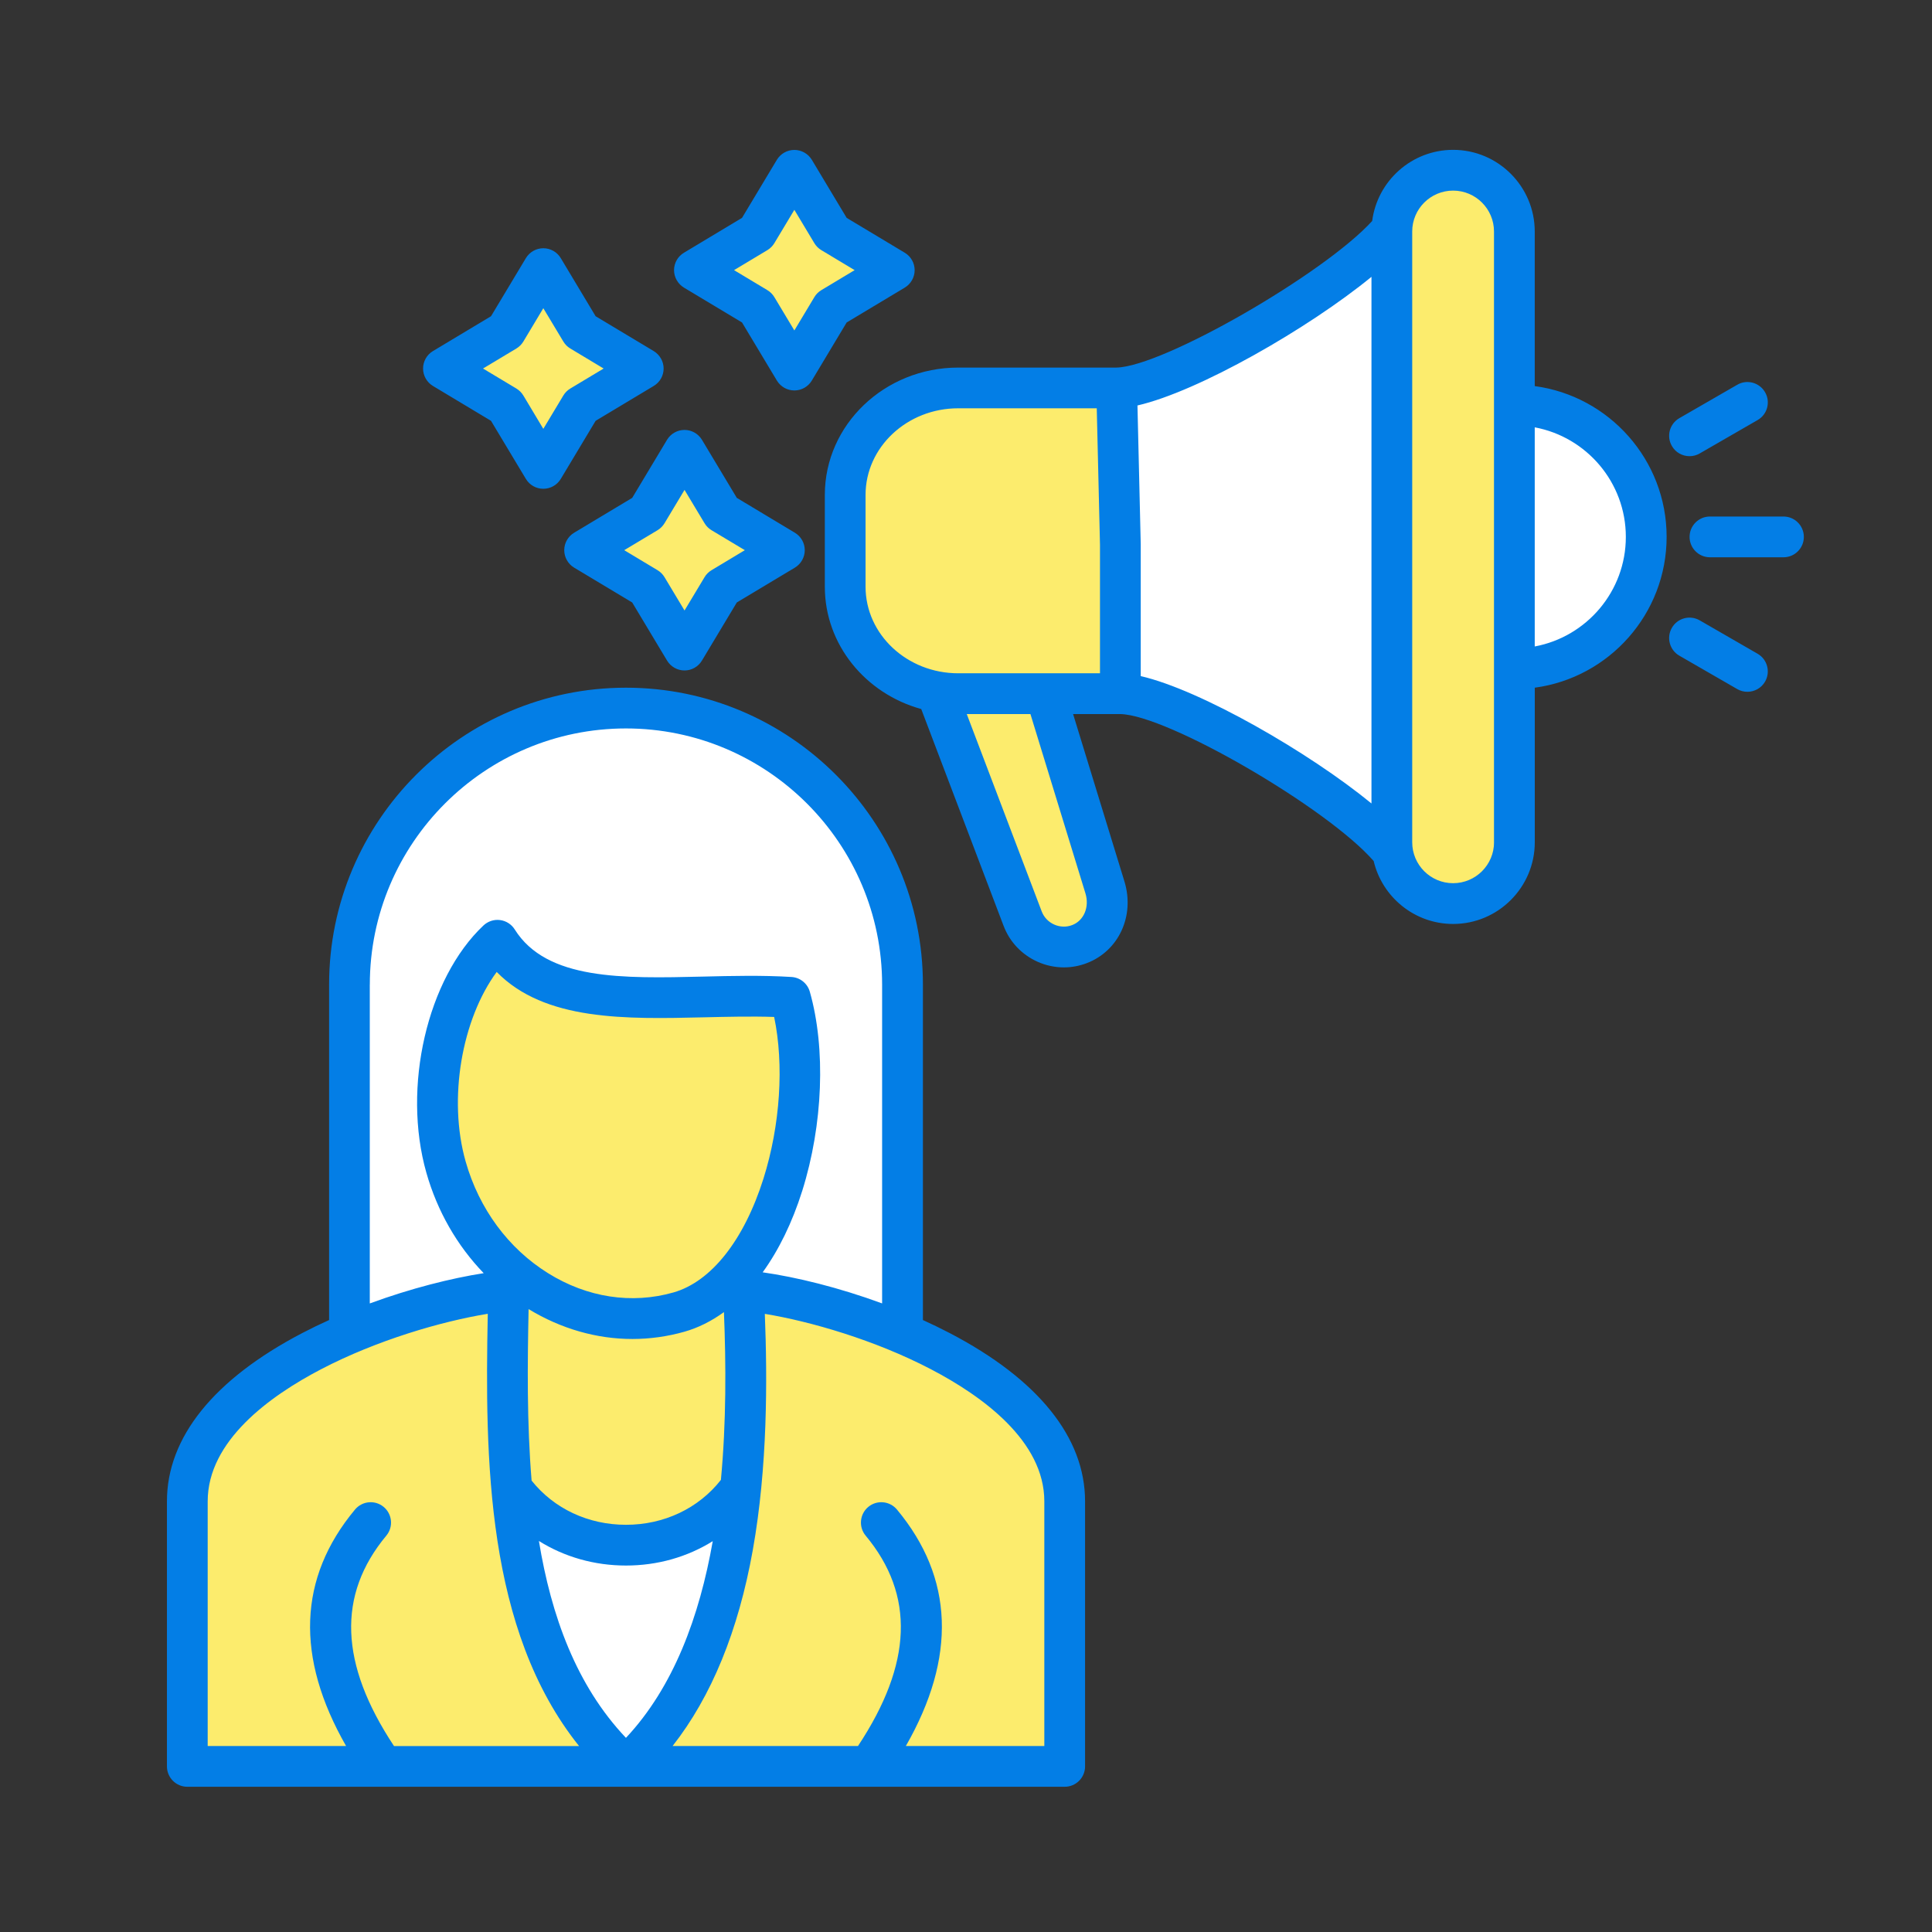
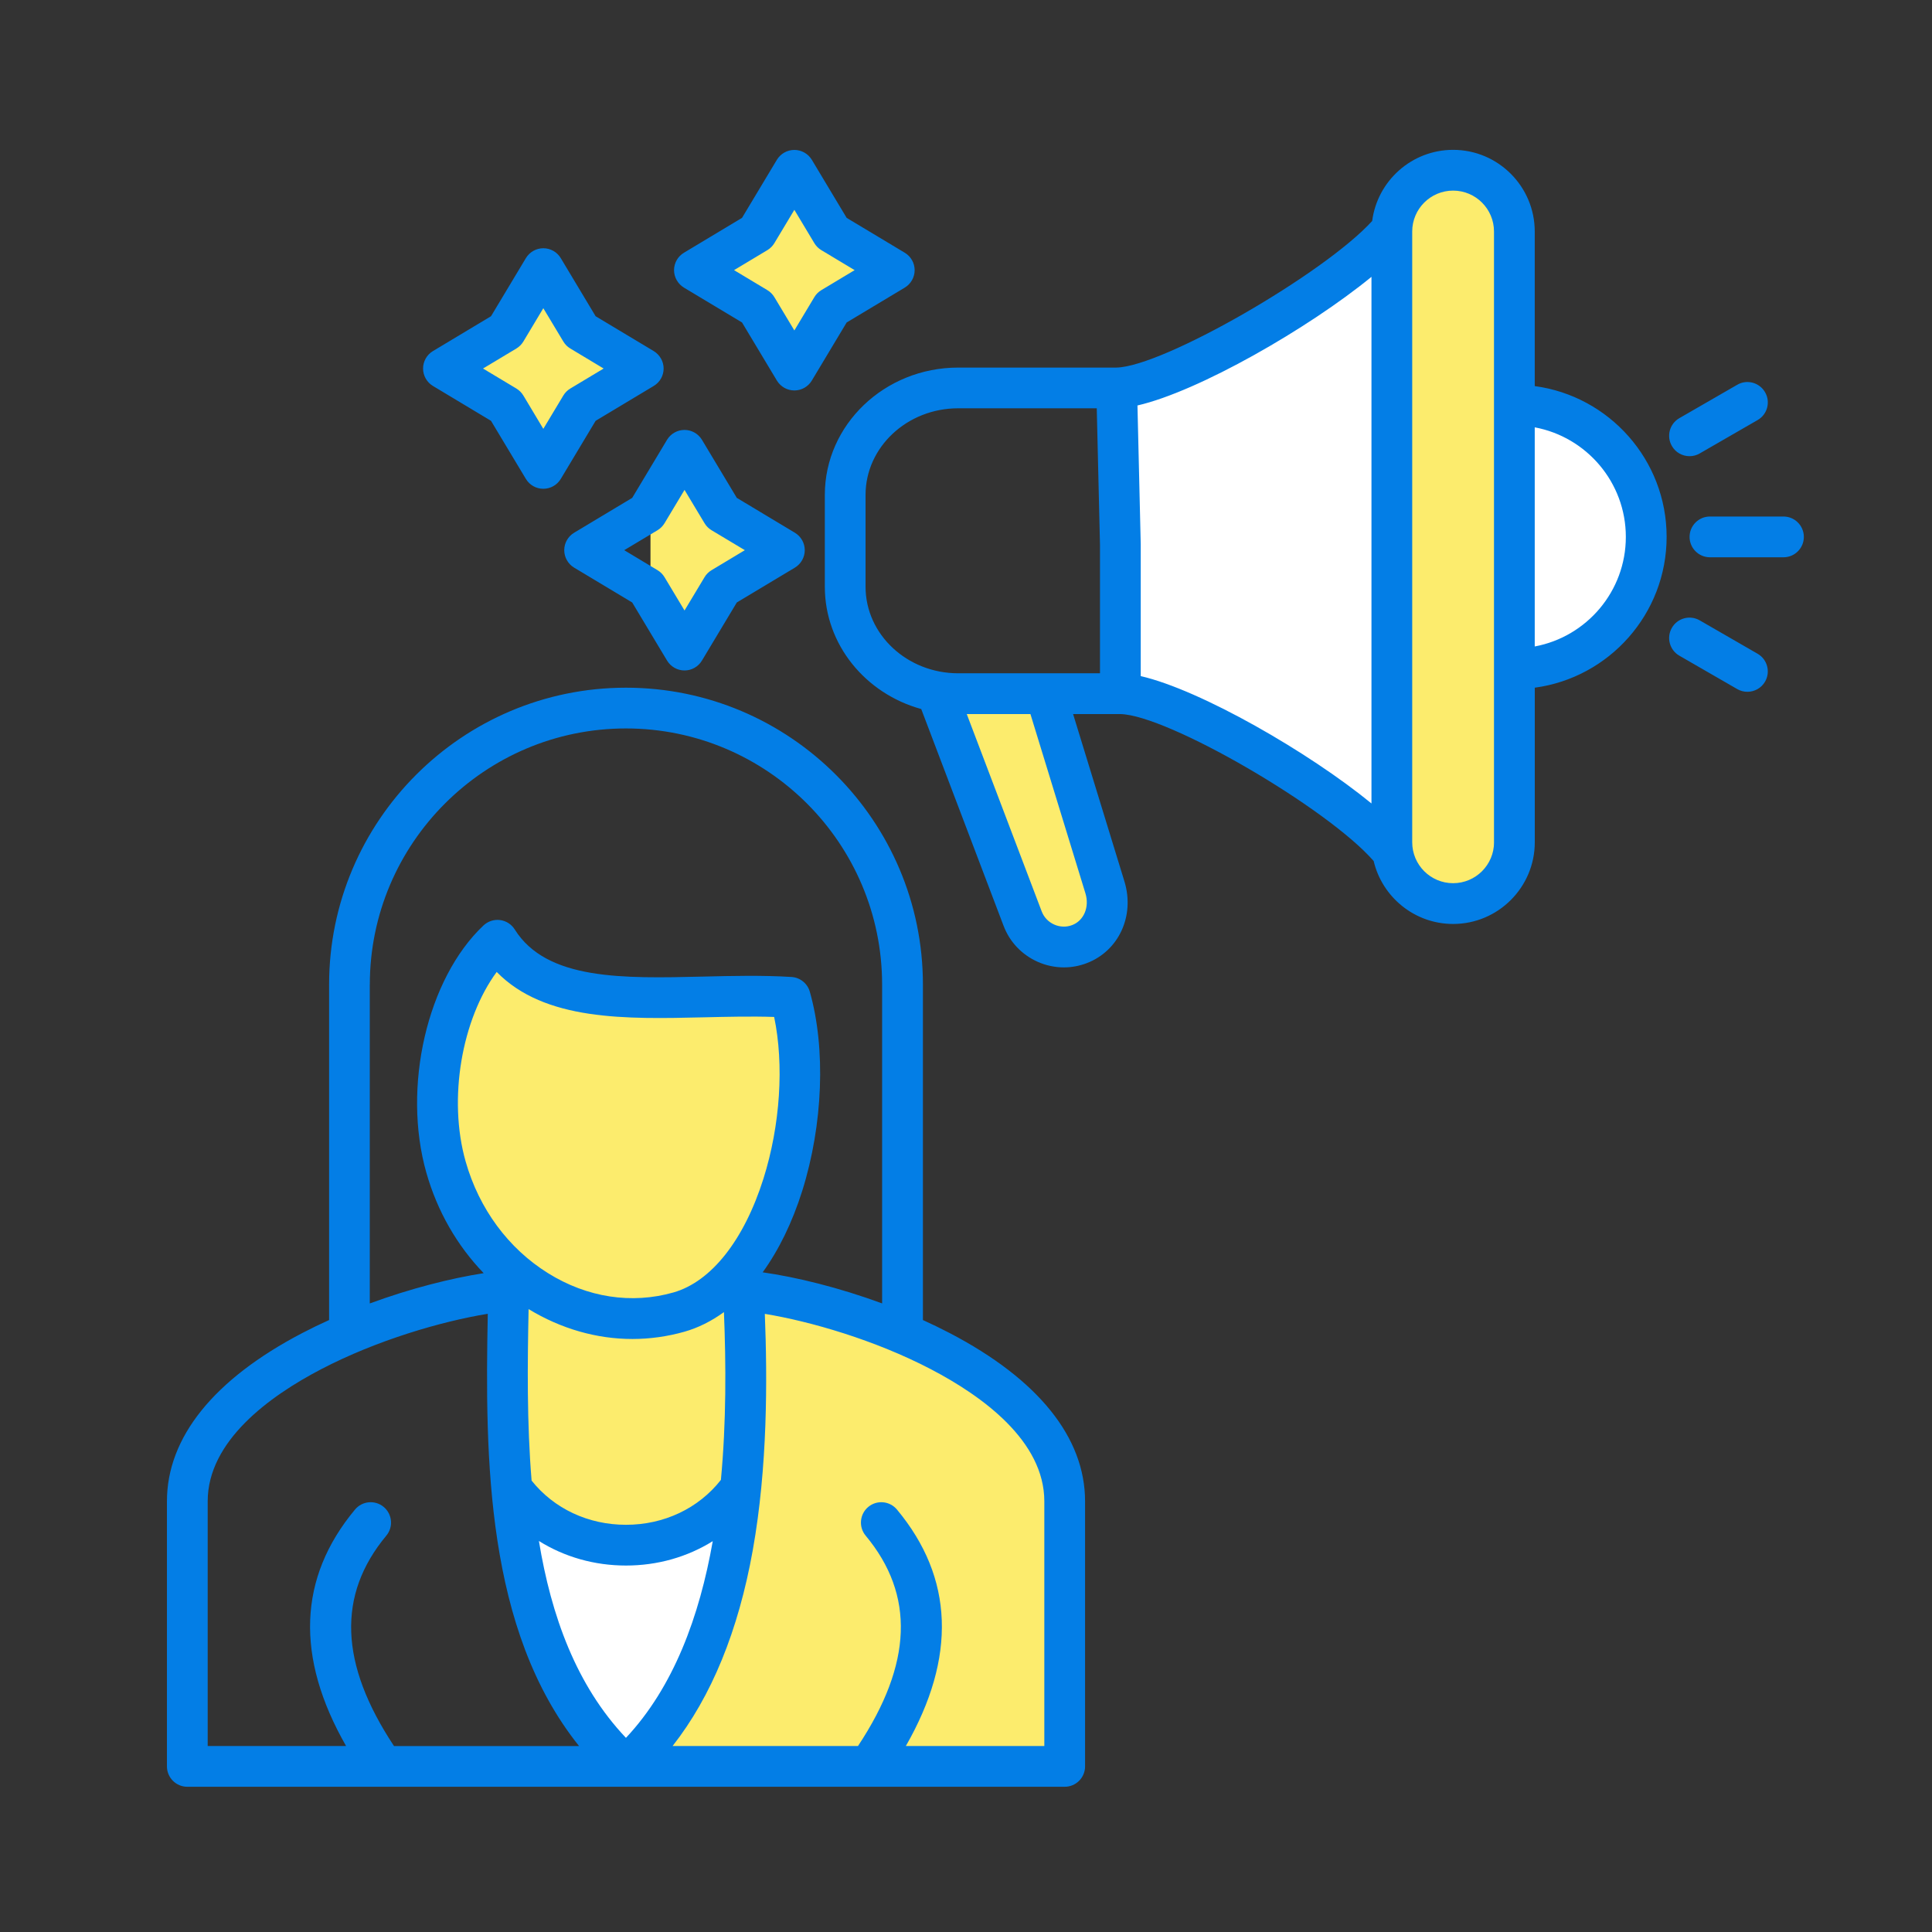
<svg xmlns="http://www.w3.org/2000/svg" width="100" height="100" viewBox="0 0 100 100" fill="none">
  <rect x="0" y="0" width="100" height="100" fill="#333333" stroke="none" />
  <path fill-rule="evenodd" clip-rule="evenodd" d="M78.734 34.306V21.274L79.566 21.428C82.623 21.994 84.855 24.677 84.855 27.79C84.855 30.905 82.623 33.586 79.566 34.153L78.734 34.306Z" fill="white" />
  <path fill-rule="evenodd" clip-rule="evenodd" d="M78.035 43.596C78.035 45.152 76.772 46.418 75.214 46.418C73.658 46.418 72.394 45.152 72.394 43.596V11.982C72.394 10.426 73.658 9.162 75.214 9.162C76.77 9.162 78.034 10.426 78.034 11.982V43.596H78.035Z" fill="#FCEC6D" />
  <path fill-rule="evenodd" clip-rule="evenodd" d="M58.343 28.171L58.16 20.43L58.719 20.302C59.612 20.098 60.526 19.737 61.363 19.372C62.451 18.895 63.516 18.351 64.553 17.772C66.612 16.624 68.718 15.278 70.542 13.786L71.69 12.847V43.074L70.542 42.134C68.74 40.659 66.663 39.325 64.629 38.186C63.608 37.614 62.558 37.073 61.486 36.604C60.663 36.242 59.765 35.886 58.888 35.684L58.343 35.559V28.192C58.343 28.182 58.343 28.177 58.343 28.171Z" fill="white" />
-   <path fill-rule="evenodd" clip-rule="evenodd" d="M57.638 35.553H49.596C46.696 35.553 44.098 33.346 44.098 30.369V25.616C44.098 22.638 46.694 20.43 49.596 20.43H57.455L57.638 28.193V35.553Z" fill="#FCEC6D" />
  <path fill-rule="evenodd" clip-rule="evenodd" d="M56.854 46.034C57.16 47.033 56.754 48.156 55.745 48.539C55.265 48.722 54.739 48.703 54.272 48.493C53.804 48.283 53.442 47.903 53.261 47.423L49.02 36.256H53.853L56.854 46.034Z" fill="#FCEC6D" />
-   <path fill-rule="evenodd" clip-rule="evenodd" d="M39.919 28.477L37.189 30.116C37.139 30.146 37.097 30.186 37.067 30.237L35.429 32.967L33.791 30.237C33.761 30.188 33.721 30.146 33.669 30.116L30.941 28.477L33.669 26.841C33.719 26.811 33.761 26.769 33.791 26.72L35.429 23.991L37.067 26.72C37.097 26.769 37.138 26.811 37.189 26.841L39.919 28.477Z" fill="#FCEC6D" />
+   <path fill-rule="evenodd" clip-rule="evenodd" d="M39.919 28.477L37.189 30.116C37.139 30.146 37.097 30.186 37.067 30.237L35.429 32.967L33.791 30.237C33.761 30.188 33.721 30.146 33.669 30.116L33.669 26.841C33.719 26.811 33.761 26.769 33.791 26.72L35.429 23.991L37.067 26.72C37.097 26.769 37.138 26.811 37.189 26.841L39.919 28.477Z" fill="#FCEC6D" />
  <path fill-rule="evenodd" clip-rule="evenodd" d="M29.761 20.833L28.123 23.562L26.486 20.833C26.456 20.783 26.414 20.741 26.367 20.713L23.637 19.075L26.367 17.437C26.416 17.407 26.458 17.366 26.488 17.317L28.124 14.587L29.763 17.317C29.793 17.366 29.833 17.408 29.884 17.438L32.614 19.077L29.884 20.715C29.833 20.741 29.791 20.783 29.761 20.833Z" fill="#FCEC6D" />
  <path fill-rule="evenodd" clip-rule="evenodd" d="M36.629 13.982L39.359 12.344C39.408 12.314 39.45 12.272 39.48 12.223L41.118 9.495L42.755 12.223C42.785 12.272 42.825 12.314 42.876 12.344L45.604 13.982L42.874 15.621C42.825 15.651 42.783 15.691 42.753 15.74L41.117 18.47L39.478 15.74C39.448 15.691 39.408 15.649 39.357 15.619L36.629 13.982Z" fill="#FCEC6D" />
  <path fill-rule="evenodd" clip-rule="evenodd" d="M48.507 70.246C51.309 71.709 54.754 74.205 54.754 77.708V91.076H45.673L46.274 90.024C48.519 86.1 48.88 82.182 45.884 78.584C45.761 78.434 45.538 78.413 45.389 78.538C45.241 78.661 45.22 78.884 45.343 79.032C48.484 82.804 47.535 86.923 44.995 90.76L44.785 91.075H33.363L34.256 89.938C36.462 87.129 37.651 83.578 38.271 80.099C38.974 76.158 39.038 72.024 38.881 68.032L38.848 67.17L39.698 67.309C41.115 67.541 42.539 67.909 43.907 68.348C45.482 68.856 47.041 69.482 48.507 70.246Z" fill="#FCEC6D" />
-   <path fill-rule="evenodd" clip-rule="evenodd" d="M25.948 68.014C25.807 75.198 25.806 84.049 30.518 89.934L31.432 91.077H20.014L19.805 90.762C17.265 86.925 16.315 82.806 19.456 79.034C19.579 78.886 19.558 78.663 19.411 78.54C19.261 78.417 19.04 78.438 18.917 78.586C15.921 82.184 16.282 86.102 18.527 90.025L19.128 91.078H10.047V77.71C10.047 74.207 13.492 71.711 16.296 70.248C17.769 69.48 19.333 68.853 20.914 68.346C22.285 67.907 23.712 67.54 25.132 67.308L25.966 67.172L25.948 68.014Z" fill="#FCEC6D" />
-   <path fill-rule="evenodd" clip-rule="evenodd" d="M40.855 61.426C41.803 58.415 42.109 54.567 41.242 51.524C41.202 51.38 41.073 51.28 40.926 51.269C39.424 51.176 37.913 51.215 36.411 51.25C34.471 51.295 32.376 51.373 30.46 51.042C28.688 50.738 27.039 50.053 26.051 48.479C25.995 48.39 25.902 48.332 25.796 48.318C25.692 48.304 25.587 48.339 25.511 48.411C24.037 49.801 23.119 51.883 22.669 53.828C22.172 55.982 22.142 58.376 22.748 60.506C23.27 62.343 24.219 64.034 25.547 65.409L26.487 66.385L25.149 66.592C23.21 66.894 21.227 67.446 19.387 68.123L18.441 68.471V50.96C18.441 43.261 24.704 36.999 32.402 36.999C40.101 36.999 46.364 43.261 46.364 50.96V68.471L45.419 68.123C43.501 67.418 41.406 66.838 39.38 66.552L38.227 66.388L38.909 65.444C39.779 64.238 40.41 62.841 40.855 61.426Z" fill="white" />
  <path fill-rule="evenodd" clip-rule="evenodd" d="M38.175 67.886C38.293 70.809 38.29 73.752 38.017 76.666L37.998 76.872L37.87 77.035C36.546 78.719 34.537 79.628 32.403 79.628C30.286 79.628 28.293 78.735 26.968 77.076L26.834 76.909L26.817 76.696C26.57 73.72 26.599 70.73 26.658 67.747L26.683 66.527L27.725 67.16C29.242 68.081 30.956 68.605 32.737 68.605C33.584 68.605 34.424 68.485 35.24 68.253C35.897 68.067 36.507 67.749 37.057 67.348L38.121 66.574L38.175 67.886Z" fill="#FCEC6D" />
  <path fill-rule="evenodd" clip-rule="evenodd" d="M28.268 79.166C29.509 79.943 30.939 80.329 32.4 80.329C33.857 80.329 35.281 79.946 36.52 79.174L37.86 78.34L37.586 79.893C36.918 83.68 35.589 87.579 32.913 90.433L32.404 90.978L31.89 90.437C29.15 87.547 27.839 83.745 27.202 79.878L26.949 78.341L28.268 79.166Z" fill="white" />
  <path fill-rule="evenodd" clip-rule="evenodd" d="M40.755 52.493C41.335 55.263 41.032 58.518 40.184 61.215C39.396 63.716 37.77 66.799 35.045 67.575C32.627 68.264 30.12 67.821 27.995 66.499C25.736 65.094 24.149 62.864 23.423 60.315C22.488 57.033 23.103 52.651 25.14 49.891L25.631 49.227L26.209 49.817C27.38 51.013 28.969 51.533 30.589 51.777C32.491 52.064 34.508 51.999 36.427 51.955C37.647 51.927 38.87 51.895 40.092 51.935L40.644 51.953L40.755 52.493Z" fill="#FCEC6D" />
  <path fill-rule="evenodd" clip-rule="evenodd" d="M34.396 27.082L35.431 25.357L36.467 27.082C36.556 27.231 36.679 27.354 36.829 27.444L38.553 28.477L36.829 29.513C36.679 29.602 36.556 29.725 36.467 29.875L35.431 31.599L34.396 29.875C34.306 29.725 34.183 29.602 34.034 29.513L32.31 28.477L34.034 27.444C34.183 27.354 34.306 27.229 34.396 27.082ZM29.717 27.574C29.4 27.765 29.205 28.108 29.205 28.477C29.205 28.846 29.4 29.191 29.717 29.381L32.723 31.184L34.526 34.19C34.718 34.508 35.06 34.703 35.43 34.703C35.801 34.703 36.143 34.508 36.333 34.19L38.137 31.184L41.143 29.381C41.459 29.191 41.654 28.846 41.654 28.477C41.654 28.108 41.459 27.764 41.143 27.574L38.137 25.77L36.333 22.764C36.142 22.448 35.799 22.253 35.43 22.253C35.059 22.253 34.716 22.448 34.526 22.764L32.723 25.77L29.717 27.574ZM26.727 18.039C26.874 17.95 26.999 17.827 27.089 17.677L28.122 15.953L29.158 17.677C29.247 17.827 29.37 17.95 29.52 18.039L31.244 19.075L29.52 20.11C29.37 20.2 29.247 20.323 29.158 20.472L28.122 22.197L27.089 20.472C26.999 20.323 26.874 20.2 26.727 20.11L25.001 19.075L26.727 18.039ZM22.41 19.978C22.093 19.788 21.898 19.444 21.898 19.075C21.898 18.704 22.093 18.361 22.41 18.171L25.415 16.368L27.219 13.362C27.41 13.044 27.753 12.849 28.122 12.849C28.493 12.849 28.836 13.044 29.026 13.362L30.829 16.368L33.835 18.171C34.152 18.363 34.349 18.706 34.349 19.075C34.349 19.446 34.154 19.788 33.835 19.978L30.829 21.782L29.026 24.788C28.836 25.106 28.492 25.299 28.122 25.299C27.752 25.299 27.409 25.106 27.219 24.788L25.415 21.782L22.41 19.978ZM39.719 12.947C39.868 12.857 39.991 12.734 40.081 12.585L41.116 10.861L42.15 12.585C42.239 12.734 42.362 12.857 42.512 12.947L44.236 13.982L42.512 15.018C42.362 15.107 42.239 15.23 42.15 15.38L41.116 17.104L40.081 15.38C39.991 15.23 39.868 15.107 39.719 15.018L37.994 13.982L39.719 12.947ZM35.402 14.888L38.407 16.691L40.211 19.697C40.403 20.015 40.745 20.21 41.116 20.21C41.487 20.21 41.83 20.015 42.02 19.697L43.823 16.691L46.829 14.888C47.147 14.696 47.342 14.353 47.342 13.984C47.342 13.613 47.147 13.271 46.829 13.081L43.823 11.277L42.02 8.271C41.828 7.955 41.485 7.76 41.116 7.76C40.745 7.76 40.403 7.955 40.211 8.271L38.407 11.277L35.402 13.081C35.083 13.271 34.888 13.615 34.888 13.984C34.89 14.353 35.085 14.696 35.402 14.888ZM86.536 23.084C86.245 22.58 86.417 21.935 86.921 21.645L89.92 19.915C90.423 19.623 91.068 19.797 91.36 20.302C91.652 20.806 91.479 21.451 90.975 21.741L87.976 23.471C87.811 23.568 87.63 23.612 87.45 23.612C87.085 23.612 86.73 23.424 86.536 23.084ZM91.36 35.28C91.165 35.618 90.81 35.807 90.446 35.807C90.266 35.807 90.085 35.762 89.92 35.667L86.921 33.937C86.417 33.645 86.245 33 86.536 32.496C86.826 31.991 87.472 31.819 87.976 32.109L90.975 33.839C91.478 34.13 91.65 34.776 91.36 35.28ZM93.367 27.79C93.367 28.374 92.894 28.845 92.312 28.845H88.507C87.925 28.845 87.452 28.372 87.452 27.79C87.452 27.208 87.925 26.735 88.507 26.735H92.312C92.894 26.735 93.367 27.208 93.367 27.79ZM79.438 33.461V22.119C82.117 22.617 84.153 24.969 84.153 27.79C84.153 30.611 82.119 32.963 79.438 33.461ZM77.331 43.596C77.331 44.764 76.381 45.714 75.213 45.714C74.045 45.714 73.096 44.765 73.096 43.596V11.982C73.096 10.815 74.045 9.866 75.213 9.866C76.38 9.866 77.329 10.815 77.329 11.982V43.596H77.331ZM59.044 34.995V28.187C59.044 28.178 59.044 28.172 59.044 28.163L58.875 20.987C62.038 20.261 67.73 16.994 70.987 14.329V41.587C67.761 38.945 62.154 35.712 59.044 34.995ZM56.935 34.849H49.596C46.952 34.849 44.801 32.839 44.801 30.369V25.616C44.801 23.144 46.952 21.133 49.596 21.133H56.768L56.935 28.2V34.849ZM56.182 46.24C56.399 46.945 56.103 47.651 55.495 47.882C55.193 47.998 54.861 47.987 54.56 47.852C54.261 47.717 54.033 47.476 53.918 47.173L50.039 36.959H53.335L56.182 46.24ZM79.438 19.984V11.982C79.438 9.653 77.542 7.756 75.213 7.756C73.068 7.756 71.291 9.365 71.024 11.437C68.559 14.153 60.194 18.982 57.784 19.026H49.596C45.79 19.026 42.693 21.982 42.693 25.616V30.369C42.693 33.369 44.804 35.906 47.683 36.7L51.946 47.922C52.261 48.752 52.883 49.409 53.697 49.777C54.135 49.974 54.6 50.072 55.066 50.072C55.465 50.072 55.862 50 56.246 49.854C57.907 49.223 58.747 47.404 58.2 45.621L55.543 36.959H57.977C60.431 37.001 68.719 41.828 71.101 44.567C71.54 46.43 73.217 47.824 75.214 47.824C77.543 47.824 79.44 45.927 79.44 43.596V35.595C83.288 35.078 86.264 31.775 86.264 27.788C86.264 23.803 83.288 20.5 79.438 19.984ZM54.054 90.373H46.887C49.517 85.777 49.366 81.665 46.427 78.135C46.054 77.687 45.389 77.626 44.941 77.998C44.495 78.371 44.433 79.037 44.806 79.484C47.36 82.553 47.23 86.114 44.41 90.373H34.813C36.827 87.809 38.219 84.407 38.966 80.224C39.733 75.928 39.721 71.391 39.587 68.005C41.958 68.395 45.302 69.366 48.183 70.871C50.86 72.268 54.054 74.59 54.054 77.708V90.373ZM27.894 79.761C28.53 83.636 29.828 87.239 32.399 89.951C34.867 87.32 36.205 83.666 36.892 79.77C35.581 80.588 34.038 81.032 32.401 81.032C30.759 81.032 29.209 80.584 27.894 79.761ZM20.392 90.373C17.572 86.114 17.444 82.553 19.996 79.484C20.369 79.037 20.307 78.371 19.859 77.998C19.413 77.626 18.746 77.687 18.374 78.135C15.435 81.665 15.283 85.777 17.913 90.373H10.75V77.708C10.75 74.588 13.942 72.268 16.621 70.871C19.515 69.361 22.872 68.388 25.247 68.002C25.099 75.513 25.155 84.362 29.972 90.375H20.392V90.373ZM34.855 66.898C32.693 67.513 30.388 67.16 28.369 65.901C26.314 64.623 24.798 62.57 24.102 60.121C23.178 56.877 23.904 52.755 25.709 50.308C28.196 52.849 32.383 52.751 36.446 52.656C37.648 52.628 38.886 52.598 40.07 52.637C40.587 55.105 40.389 58.234 39.517 61.004C38.511 64.193 36.811 66.341 34.855 66.898ZM32.401 78.923C34.37 78.923 36.154 78.076 37.314 76.599C37.595 73.609 37.58 70.603 37.471 67.914C36.829 68.38 36.147 68.724 35.431 68.928C34.544 69.18 33.64 69.304 32.737 69.306C30.889 69.306 29.045 68.782 27.36 67.759C27.302 70.598 27.268 73.646 27.516 76.636C28.676 78.09 30.448 78.923 32.401 78.923ZM19.142 50.962C19.142 43.651 25.09 37.704 32.399 37.704C39.71 37.704 45.658 43.651 45.658 50.962V67.464C43.412 66.638 41.202 66.1 39.476 65.855C40.309 64.702 41.007 63.28 41.524 61.637C42.6 58.214 42.751 54.266 41.916 51.331C41.793 50.9 41.413 50.596 40.967 50.568C39.464 50.475 37.901 50.511 36.391 50.548C32.227 50.647 28.293 50.74 26.642 48.107C26.474 47.84 26.196 47.662 25.883 47.622C25.57 47.581 25.256 47.685 25.025 47.901C22.107 50.652 20.808 56.274 22.069 60.702C22.636 62.697 23.661 64.474 25.036 65.899C23.355 66.161 21.264 66.685 19.14 67.466V50.962H19.142ZM49.158 69C48.703 68.763 48.239 68.538 47.77 68.325V50.962C47.77 42.487 40.875 35.595 32.401 35.595C23.927 35.595 17.034 42.489 17.034 50.962V68.325C16.565 68.536 16.101 68.761 15.646 68.998C11.063 71.391 8.641 74.402 8.641 77.708V91.428C8.641 92.01 9.113 92.483 9.695 92.483H55.108C55.692 92.483 56.163 92.01 56.163 91.428V77.708C56.163 74.404 53.741 71.393 49.158 69Z" fill="#037EE6" />
</svg>